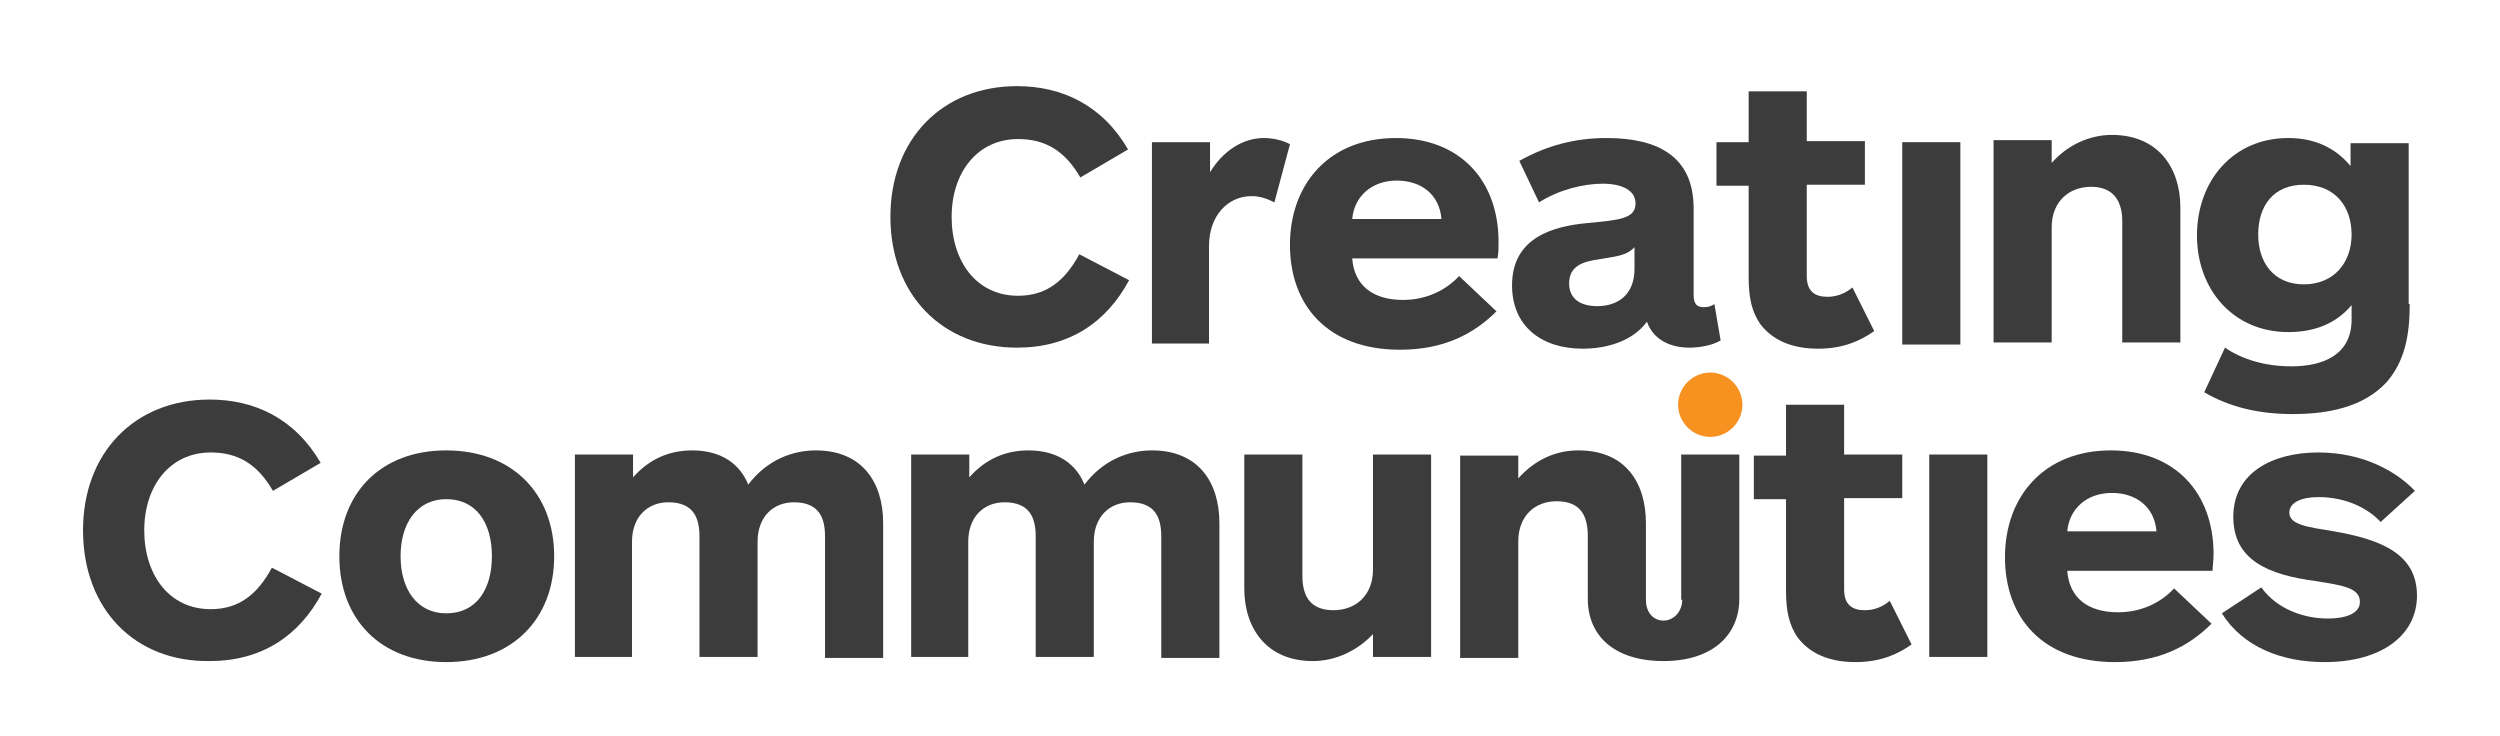
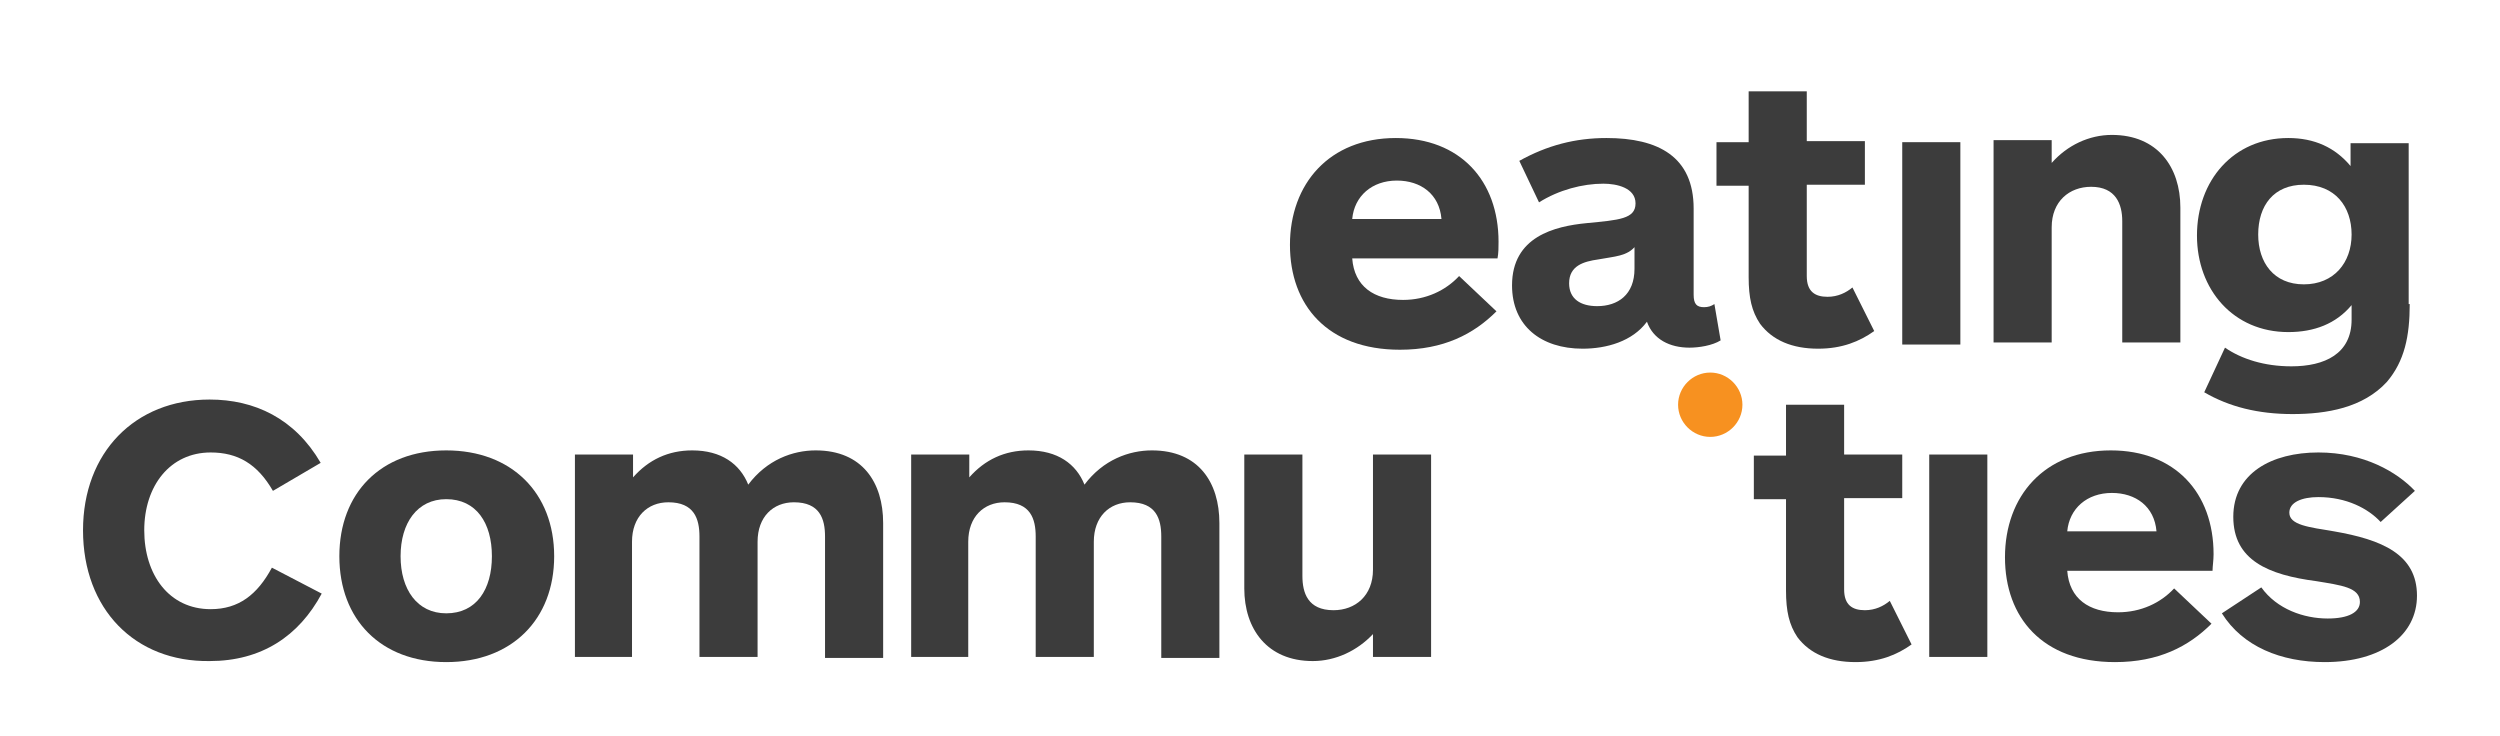
<svg xmlns="http://www.w3.org/2000/svg" id="Layer_1" x="0px" y="0px" viewBox="0 0 240.9 70.9" style="enable-background:new 0 0 240.9 70.9;" xml:space="preserve">
  <style type="text/css">	.st0{fill:#3C3C3C;}	.st1{fill:#F79120;}</style>
  <g>
    <g>
      <g>
        <g>
          <path class="st0" d="M192.1,33V13.5h5.6v2.2c1.5-1.7,3.6-2.7,5.8-2.7c4.4,0,6.6,3.1,6.6,7V33h-5.6V21.3c0-1.6-0.6-3.3-3-3.3     c-2.1,0-3.8,1.4-3.8,3.9V33H192.1z" />
-           <path class="st0" d="M104.1,17.1c-1.5-2.6-3.4-3.7-6-3.7c-3.9,0-6.4,3.2-6.4,7.5c0,4.3,2.4,7.6,6.4,7.6c2.7,0,4.5-1.4,5.9-4     l4.8,2.5c-2.2,4.1-5.8,6.5-10.8,6.5c-7.2,0-12.2-5.1-12.2-12.6c0-7.5,5-12.6,12.2-12.6c4.3,0,8.2,1.8,10.7,6.1L104.1,17.1z" />
-           <path class="st0" d="M122.8,19.5c-0.6-0.3-1.3-0.6-2.2-0.6c-2.3,0-4.1,1.9-4.1,4.8v9.4H111V13.7h5.6v2.9c1.2-2,3.1-3.3,5.2-3.3     c1,0,2,0.3,2.5,0.6L122.8,19.5z" />
          <path class="st0" d="M144.3,24.9h-14c0.2,2.7,2.1,4,4.9,4c2.2,0,4.1-0.9,5.4-2.3l3.6,3.4c-2.2,2.2-5.1,3.7-9.3,3.7     c-7,0-10.6-4.3-10.6-10.1c0-5.9,3.8-10.3,10.2-10.3c6.2,0,9.9,4.1,9.9,10C144.4,23.8,144.4,24.4,144.3,24.9z M138.9,21.1     c-0.2-2.4-2-3.7-4.3-3.7c-2.4,0-4.1,1.5-4.3,3.7H138.9z" />
          <path class="st0" d="M146.4,15.5c2.7-1.5,5.4-2.2,8.4-2.2c5,0,8.4,1.8,8.4,6.8v8.3c0,0.9,0.3,1.2,1,1.2c0.4,0,0.7-0.1,1-0.3     l0.6,3.5c-0.8,0.5-2.1,0.7-3,0.7c-1.9,0-3.5-0.8-4.1-2.5c-1.4,1.9-3.9,2.6-6.2,2.6c-4,0-6.8-2.2-6.8-6.1c0-4.7,4.1-5.7,7.2-6     c3.1-0.3,4.7-0.4,4.7-1.9c0-1.5-1.8-1.9-3.1-1.9c-2,0-4.3,0.6-6.2,1.8L146.4,15.5z M157.6,23.7c-0.8,1-2,1-3.6,1.3     c-1.4,0.2-2.8,0.6-2.8,2.3c0,1.5,1.1,2.2,2.7,2.2c2,0,3.6-1.1,3.6-3.6V23.7z" />
          <path class="st0" d="M180.6,31.9c-1.4,1-3.1,1.7-5.4,1.7c-2.5,0-4.4-0.8-5.6-2.4c-0.8-1.2-1.1-2.5-1.1-4.5v-8.8h-3.1v-4.2h3.1     V8.8h5.6v4.8h5.6v4.2h-5.6v8.8c0,1.5,0.8,2,2,2c1,0,1.8-0.4,2.4-0.9L180.6,31.9z" />
          <path class="st0" d="M183.3,33.2V13.7h5.6v19.5H183.3z" />
          <path class="st0" d="M232.2,29.3c0,3.1-0.5,5.5-2.2,7.5c-2.3,2.5-5.8,3.1-9.1,3.1c-3.3,0-6.1-0.7-8.5-2.1l2-4.3     c1.6,1.1,3.8,1.8,6.4,1.8c3.2,0,5.8-1.2,5.8-4.5v-1.4c-1.5,1.8-3.6,2.6-6.1,2.6c-5.3,0-8.8-4.1-8.8-9.3c0-5.3,3.5-9.4,8.8-9.4     c2.5,0,4.5,0.9,6,2.7v-2.2h5.6V29.3z M222,17.8c-2.9,0-4.4,2-4.4,4.8c0,2.7,1.5,4.8,4.4,4.8c2.9,0,4.6-2.1,4.6-4.8     C226.6,19.9,225,17.8,222,17.8z" />
        </g>
      </g>
      <path class="st0" d="M26.3,47.3c-1.5-2.6-3.4-3.7-6-3.7c-3.9,0-6.4,3.2-6.4,7.5c0,4.3,2.4,7.6,6.4,7.6c2.7,0,4.5-1.4,5.9-4   l4.8,2.5c-2.2,4.1-5.8,6.5-10.8,6.5C13,63.8,8,58.7,8,51.1c0-7.5,5-12.6,12.2-12.6c4.3,0,8.2,1.8,10.7,6.1L26.3,47.3z" />
      <path class="st0" d="M43,63.8c-6.3,0-10.3-4.1-10.3-10.2c0-6.1,4-10.2,10.3-10.2c6.3,0,10.4,4.1,10.4,10.2   C53.4,59.7,49.3,63.8,43,63.8z M43,48.1c-2.8,0-4.4,2.3-4.4,5.5c0,3.2,1.6,5.5,4.4,5.5c2.9,0,4.4-2.3,4.4-5.5   C47.4,50.4,45.9,48.1,43,48.1z" />
      <path class="st0" d="M55.4,63.3V43.8H61V46c1.5-1.7,3.4-2.6,5.7-2.6c2.8,0,4.6,1.3,5.4,3.3c1.8-2.4,4.3-3.3,6.5-3.3   c4.5,0,6.5,3.1,6.5,7v13h-5.6V51.7c0-1.7-0.5-3.3-3-3.3c-2,0-3.5,1.4-3.5,3.8v11.1h-5.6V51.7c0-1.7-0.5-3.3-3-3.3   c-2,0-3.5,1.4-3.5,3.8v11.1H55.4z" />
      <path class="st0" d="M87.8,63.3V43.8h5.6V46c1.5-1.7,3.4-2.6,5.7-2.6c2.8,0,4.6,1.3,5.4,3.3c1.8-2.4,4.3-3.3,6.5-3.3   c4.5,0,6.5,3.1,6.5,7v13h-5.6V51.7c0-1.7-0.5-3.3-3-3.3c-2,0-3.5,1.4-3.5,3.8v11.1h-5.6V51.7c0-1.7-0.5-3.3-3-3.3   c-2,0-3.5,1.4-3.5,3.8v11.1H87.8z" />
      <path class="st0" d="M137.9,43.8v19.5h-5.6v-2.2c-1.5,1.6-3.6,2.6-5.8,2.6c-4.4,0-6.6-3.1-6.6-7V43.8h5.6v11.7   c0,1.6,0.5,3.3,3,3.3c2.1,0,3.8-1.4,3.8-3.9V43.8H137.9z" />
      <path class="st0" d="M184.2,62.1c-1.4,1-3.1,1.7-5.4,1.7c-2.5,0-4.4-0.8-5.6-2.4c-0.8-1.2-1.1-2.5-1.1-4.5v-8.8H169v-4.2h3.1V39   h5.6v4.8h5.6v4.2h-5.6v8.8c0,1.5,0.8,2,2,2c1,0,1.8-0.4,2.4-0.9L184.2,62.1z" />
      <path class="st0" d="M185.9,63.3V43.8h5.6v19.5H185.9z" />
      <path class="st0" d="M213.2,55h-14c0.2,2.7,2.1,4,4.9,4c2.2,0,4.1-0.9,5.4-2.3l3.6,3.4c-2.2,2.2-5.1,3.7-9.3,3.7   c-7,0-10.6-4.3-10.6-10.1c0-5.9,3.8-10.3,10.2-10.3c6.2,0,9.9,4.1,9.9,10C213.3,54,213.2,54.6,213.2,55z M207.8,51.2   c-0.2-2.4-2-3.7-4.3-3.7c-2.4,0-4.1,1.5-4.3,3.7H207.8z" />
      <path class="st0" d="M224,63.8c-4.2,0-7.9-1.5-9.9-4.7l3.8-2.5c1.5,2.1,4.1,3,6.4,3c2,0,3.1-0.6,3.1-1.6c0-1.4-1.8-1.6-4.2-2   c-4.6-0.6-8-2-8-6.2c0-4.2,3.7-6.2,8.2-6.2c4.4,0,7.6,1.9,9.3,3.7l-3.3,3c-1.2-1.3-3.3-2.4-6-2.4c-1.6,0-2.8,0.5-2.8,1.5   c0,1.2,1.9,1.4,4.3,1.8c4.6,0.8,8,2.2,8,6.2C232.9,61.2,229.5,63.8,224,63.8z" />
    </g>
-     <path class="st0" d="M162.1,57.8c0,1.1-0.8,2-1.8,2c-1,0-1.7-0.8-1.7-2v-7.4c0-3.8-1.9-7-6.5-7c-2.2,0-4.2,0.9-5.8,2.7v-2.2h-5.6  v19.5h5.6V52.2c0-2.5,1.6-3.9,3.7-3.9c2.4,0,3,1.5,3,3.4v6c0,3.6,2.6,6,7.3,6c4.7,0,7.3-2.5,7.3-6l0-13.9h-5.6V57.8z" />
  </g>
  <g>
    <path class="st1" d="M164.8,42.1c1.7,0,3.1-1.4,3.1-3.1c0-1.7-1.4-3.1-3.1-3.1s-3.1,1.4-3.1,3.1C161.7,40.7,163.1,42.1,164.8,42.1" />
  </g>
</svg>